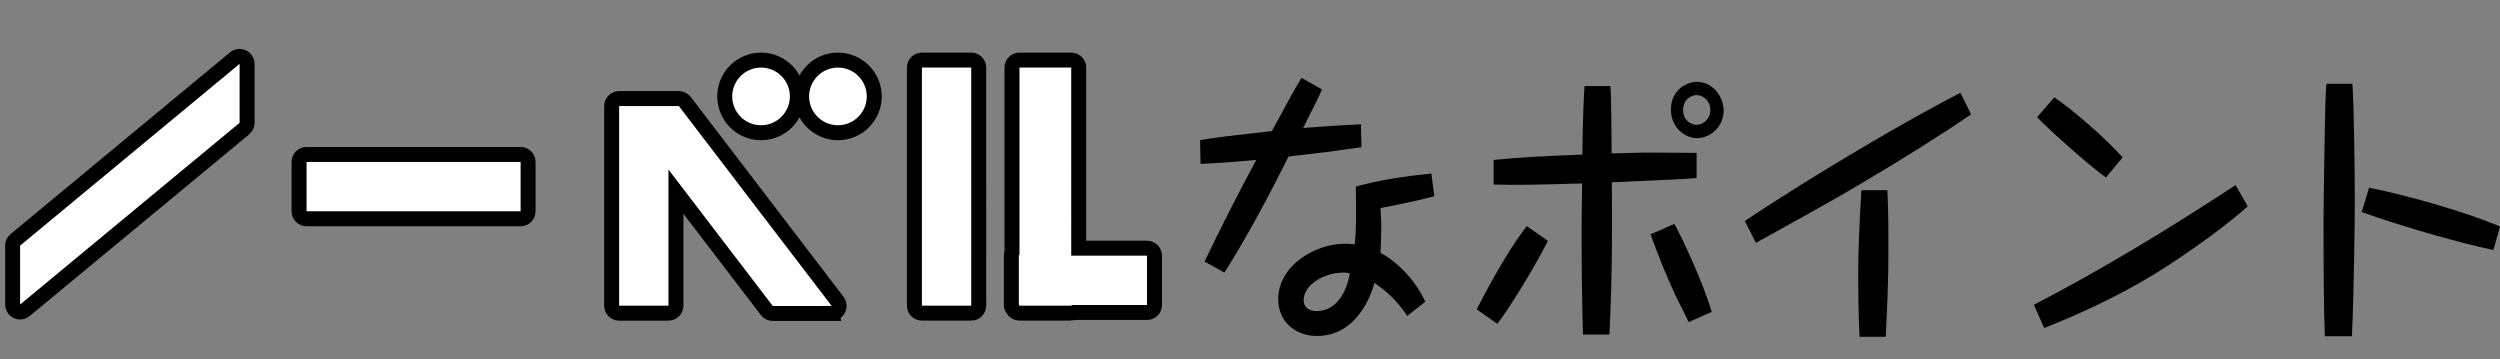
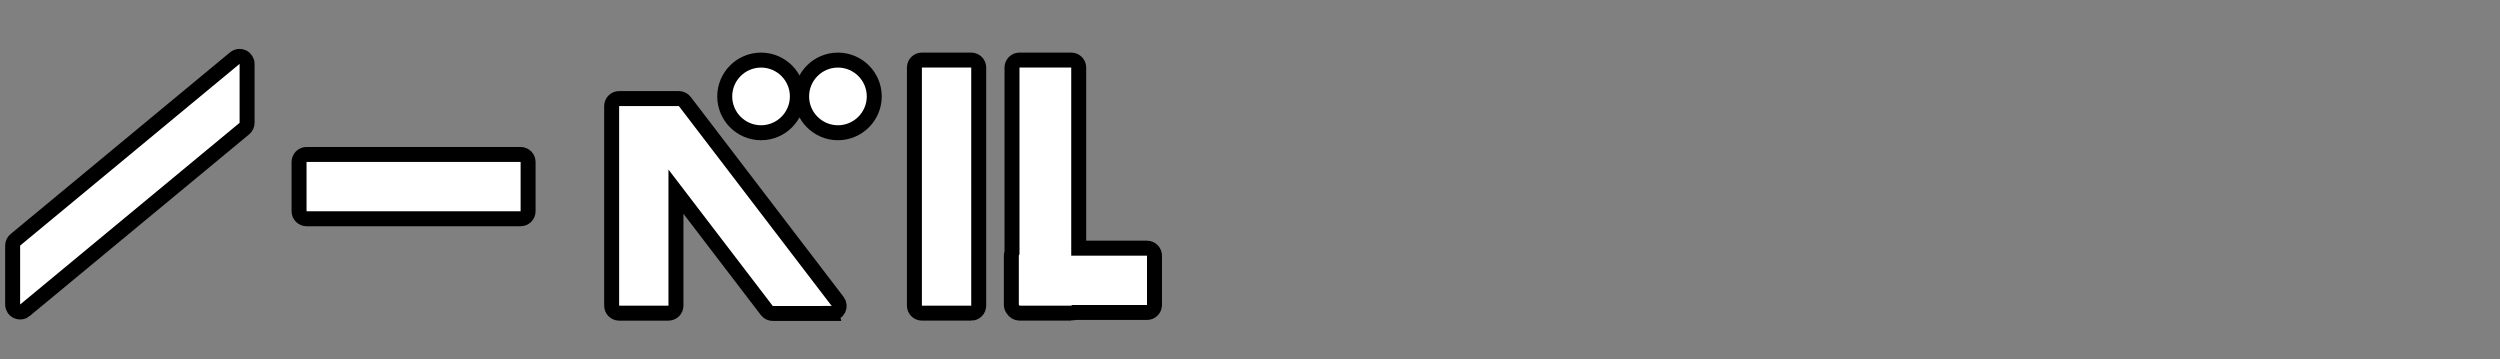
<svg xmlns="http://www.w3.org/2000/svg" id="parts" width="167" height="24" viewBox="0 0 167 24">
  <rect x="0" y="0" width="167" height="24" fill="#808080" stroke="none" />
  <defs>
    <style>.cls-1{fill:#fff;stroke:#000;stroke-miterlimit:10;}.cls-2{stroke-width:0px;}</style>
  </defs>
-   <path class="cls-2" d="m88.307,5.976c-.248.586-.283.624-1.257,2.571,1.965-.151,2.425-.17,3.859-.246l.035,1.532c-2.372.34-3.027.415-4.868.623-1.327,2.647-2.708,5.256-4.283,7.752l-1.328-.737c1.097-2.288,2.248-4.557,3.452-6.787-1.239.113-2.478.208-3.717.265l-.035-1.588c1.08-.189,1.805-.265,4.797-.605,1.133-2.099,1.54-2.836,1.982-3.555l1.363.775Zm5.699,15.125c-.814-1.191-1.416-1.646-2.195-2.212-.071.34-.973,3.554-3.823,3.554-1.487,0-2.602-.982-2.602-2.457,0-2.25,2.46-3.706,4.478-3.706.195,0,.389.019.637.038.106-1.248.088-1.513.071-3.857,1.646-.453,3.345-.699,5.044-.869l.195,1.513c-1.416.396-3.505.774-3.593.794.018.359.053.982.053,1.248,0,.491-.036,1.475-.053,1.739.814.415,2.248,1.606,2.991,3.271l-1.204.945Zm-4.266-2.893c-1.345,0-2.655.851-2.655,1.834,0,.473.319.737.885.737,1.434,0,2.053-1.551,2.195-2.515-.142-.038-.212-.057-.425-.057Zm13.664-2.118c-1.133,2.213-2.797,4.803-3.381,5.54l-1.381-.965c.265-.51,1.823-3.592,3.345-5.558l1.416.982Zm4.177-10.341c.053.927.071,2.968.071,3.97v.529c.354,0,1.894-.057,2.195-.057.142,0,2.92.02,3.487.02v1.683c-.92.075-1.398.094-5.664.283.018,2.59.053,5.71-.159,10.171h-1.77c-.071-2.552-.089-4.99-.089-6.806,0-.719,0-.907.035-3.289-3.274.094-4.106.113-5.912.075v-1.645c1.912-.189,2.85-.228,5.929-.359.036-2.893.089-3.63.142-4.575h1.735Zm4.266,9.207c.425.737,1.876,3.781,2.496,5.88l-1.54.681c-.142-.321-.832-1.664-.956-1.947-.726-1.607-.92-2.118-1.593-3.914l1.593-.699Zm3.292-7.562c0,1.078-.903,1.834-1.77,1.834-.832,0-1.752-.719-1.752-1.909,0-1.323,1.062-1.853,1.734-1.853,1.062,0,1.788.982,1.788,1.928Zm-2.708-.038c0,.7.549.983.903.983.442,0,.92-.396.92-1.002,0-.529-.407-.983-.956-.983-.212,0-.867.208-.867,1.002Zm19.237.284c-2.301,1.569-4.655,3.024-7.044,4.442-2.301,1.381-5.151,2.931-7.328,4.141l-.743-1.456c4.46-3.006,11.275-6.995,14.408-8.563l.708,1.437Zm-5.593,5.066c.071,1.21.071,2.798.071,4.027,0,2.079-.071,3.479-.177,5.766h-1.752c-.071-1.437-.088-2.893-.088-4.329,0-1.456.071-3.006.212-5.464h1.734Zm24.072,1.078c-1.982,1.776-5.115,3.856-6.248,4.537-2.336,1.418-4.814,2.59-7.345,3.592l-.69-1.55c4.62-2.401,9.098-5.124,13.47-7.997l.814,1.418Zm-12.921-7.279c1.151.757,3.381,2.685,4.567,4.008l-1.115,1.343c-.92-.643-3.54-2.931-4.602-4.027l1.15-1.323Zm19.916-.907c.106,1.475.159,6.201.159,7.884,0,.926-.053,6.088-.195,8.98h-1.806c-.071-1.929-.088-3.952-.088-7.997,0-.567.071-5.464.124-7.524.018-.587.035-.983.071-1.343h1.734Zm9.417,11.098c-1.841-.359-6.089-1.55-8.797-2.533l.496-1.626c2.797.567,6.443,1.626,8.744,2.59l-.443,1.569Z" />
  <path class="cls-1" d="m20.477,14.613c-.276,0-.5-.224-.5-.5v-3.295c0-.276.224-.5.5-.5h14.299c.276,0,.5.224.5.5v3.295c0,.276-.224.5-.5.5h-14.299Zm51.081,6.305c.068,0,.133-.017.192-.045h4.87c.276,0,.5-.224.5-.5v-3.295c0-.276-.224-.5-.5-.5h-4.562V4.513c0-.276-.224-.5-.5-.5h-3.456c-.276,0-.5.224-.5.5v12.358c-.028.063-.044.133-.044.206v3.295c0,.109.042.21.11.292.086.151.249.253.435.253h3.456Zm-6.68,0c.276,0,.5-.224.5-.5V4.513c0-.276-.224-.5-.5-.5h-3.295c-.276,0-.5.224-.5.5v15.904c0,.276.224.5.5.5h3.295Zm-11.614-14.478c0-1.338-1.088-2.426-2.426-2.426s-2.426,1.088-2.426,2.426,1.088,2.427,2.426,2.427,2.426-1.089,2.426-2.427Zm5.136,0c0-1.338-1.088-2.426-2.426-2.426s-2.426,1.088-2.426,2.426,1.088,2.427,2.426,2.427,2.426-1.089,2.426-2.427ZM1.663,20.726l14.661-12.136c.115-.095.181-.235.181-.385v-3.938c0-.193-.112-.37-.287-.452-.068-.032-.141-.048-.213-.048-.114,0-.227.039-.319.115L1.026,16.02c-.115.095-.181.235-.181.385v3.937c0,.193.112.37.287.452.068.032.141.048.213.048.114,0,.227-.039.319-.115Zm53.894.212c.19,0,.364-.108.448-.278.084-.171.064-.374-.051-.525l-10.21-13.355c-.094-.124-.241-.196-.397-.196h-3.989c-.276,0-.5.224-.5.5v13.335c0,.276.224.5.5.5h3.295c.276,0,.5-.224.5-.5v-7.616l6.07,7.94c.094.124.241.196.397.196h3.937Z" />
</svg>